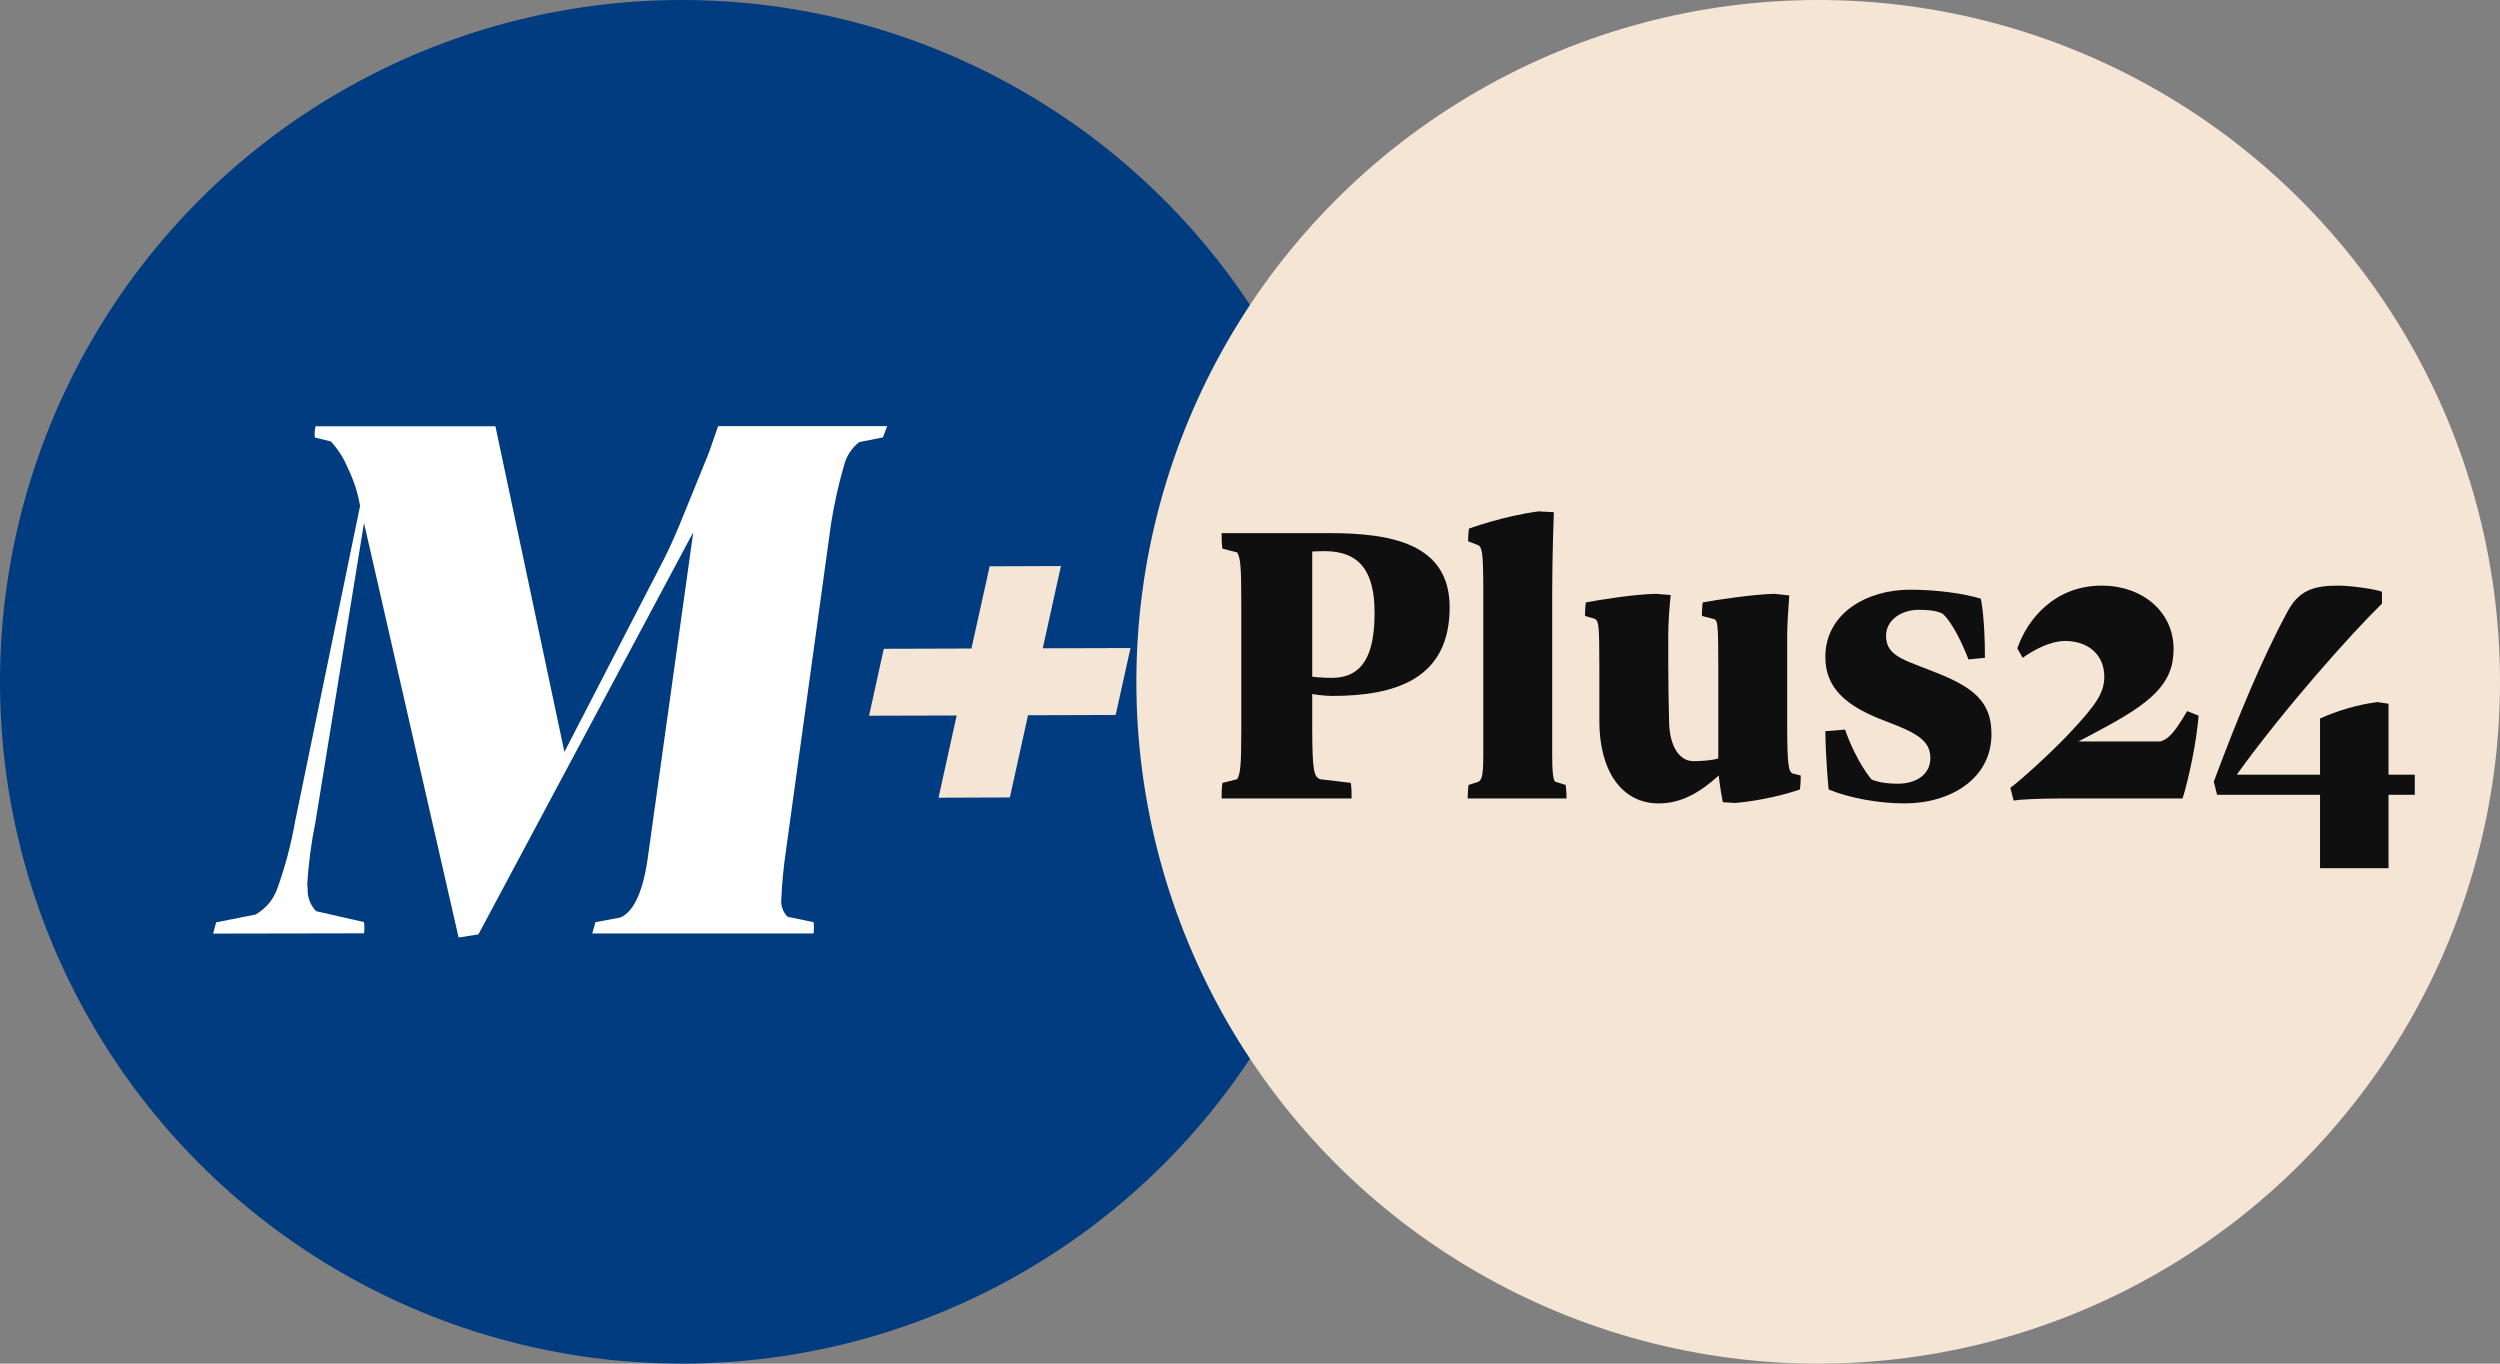
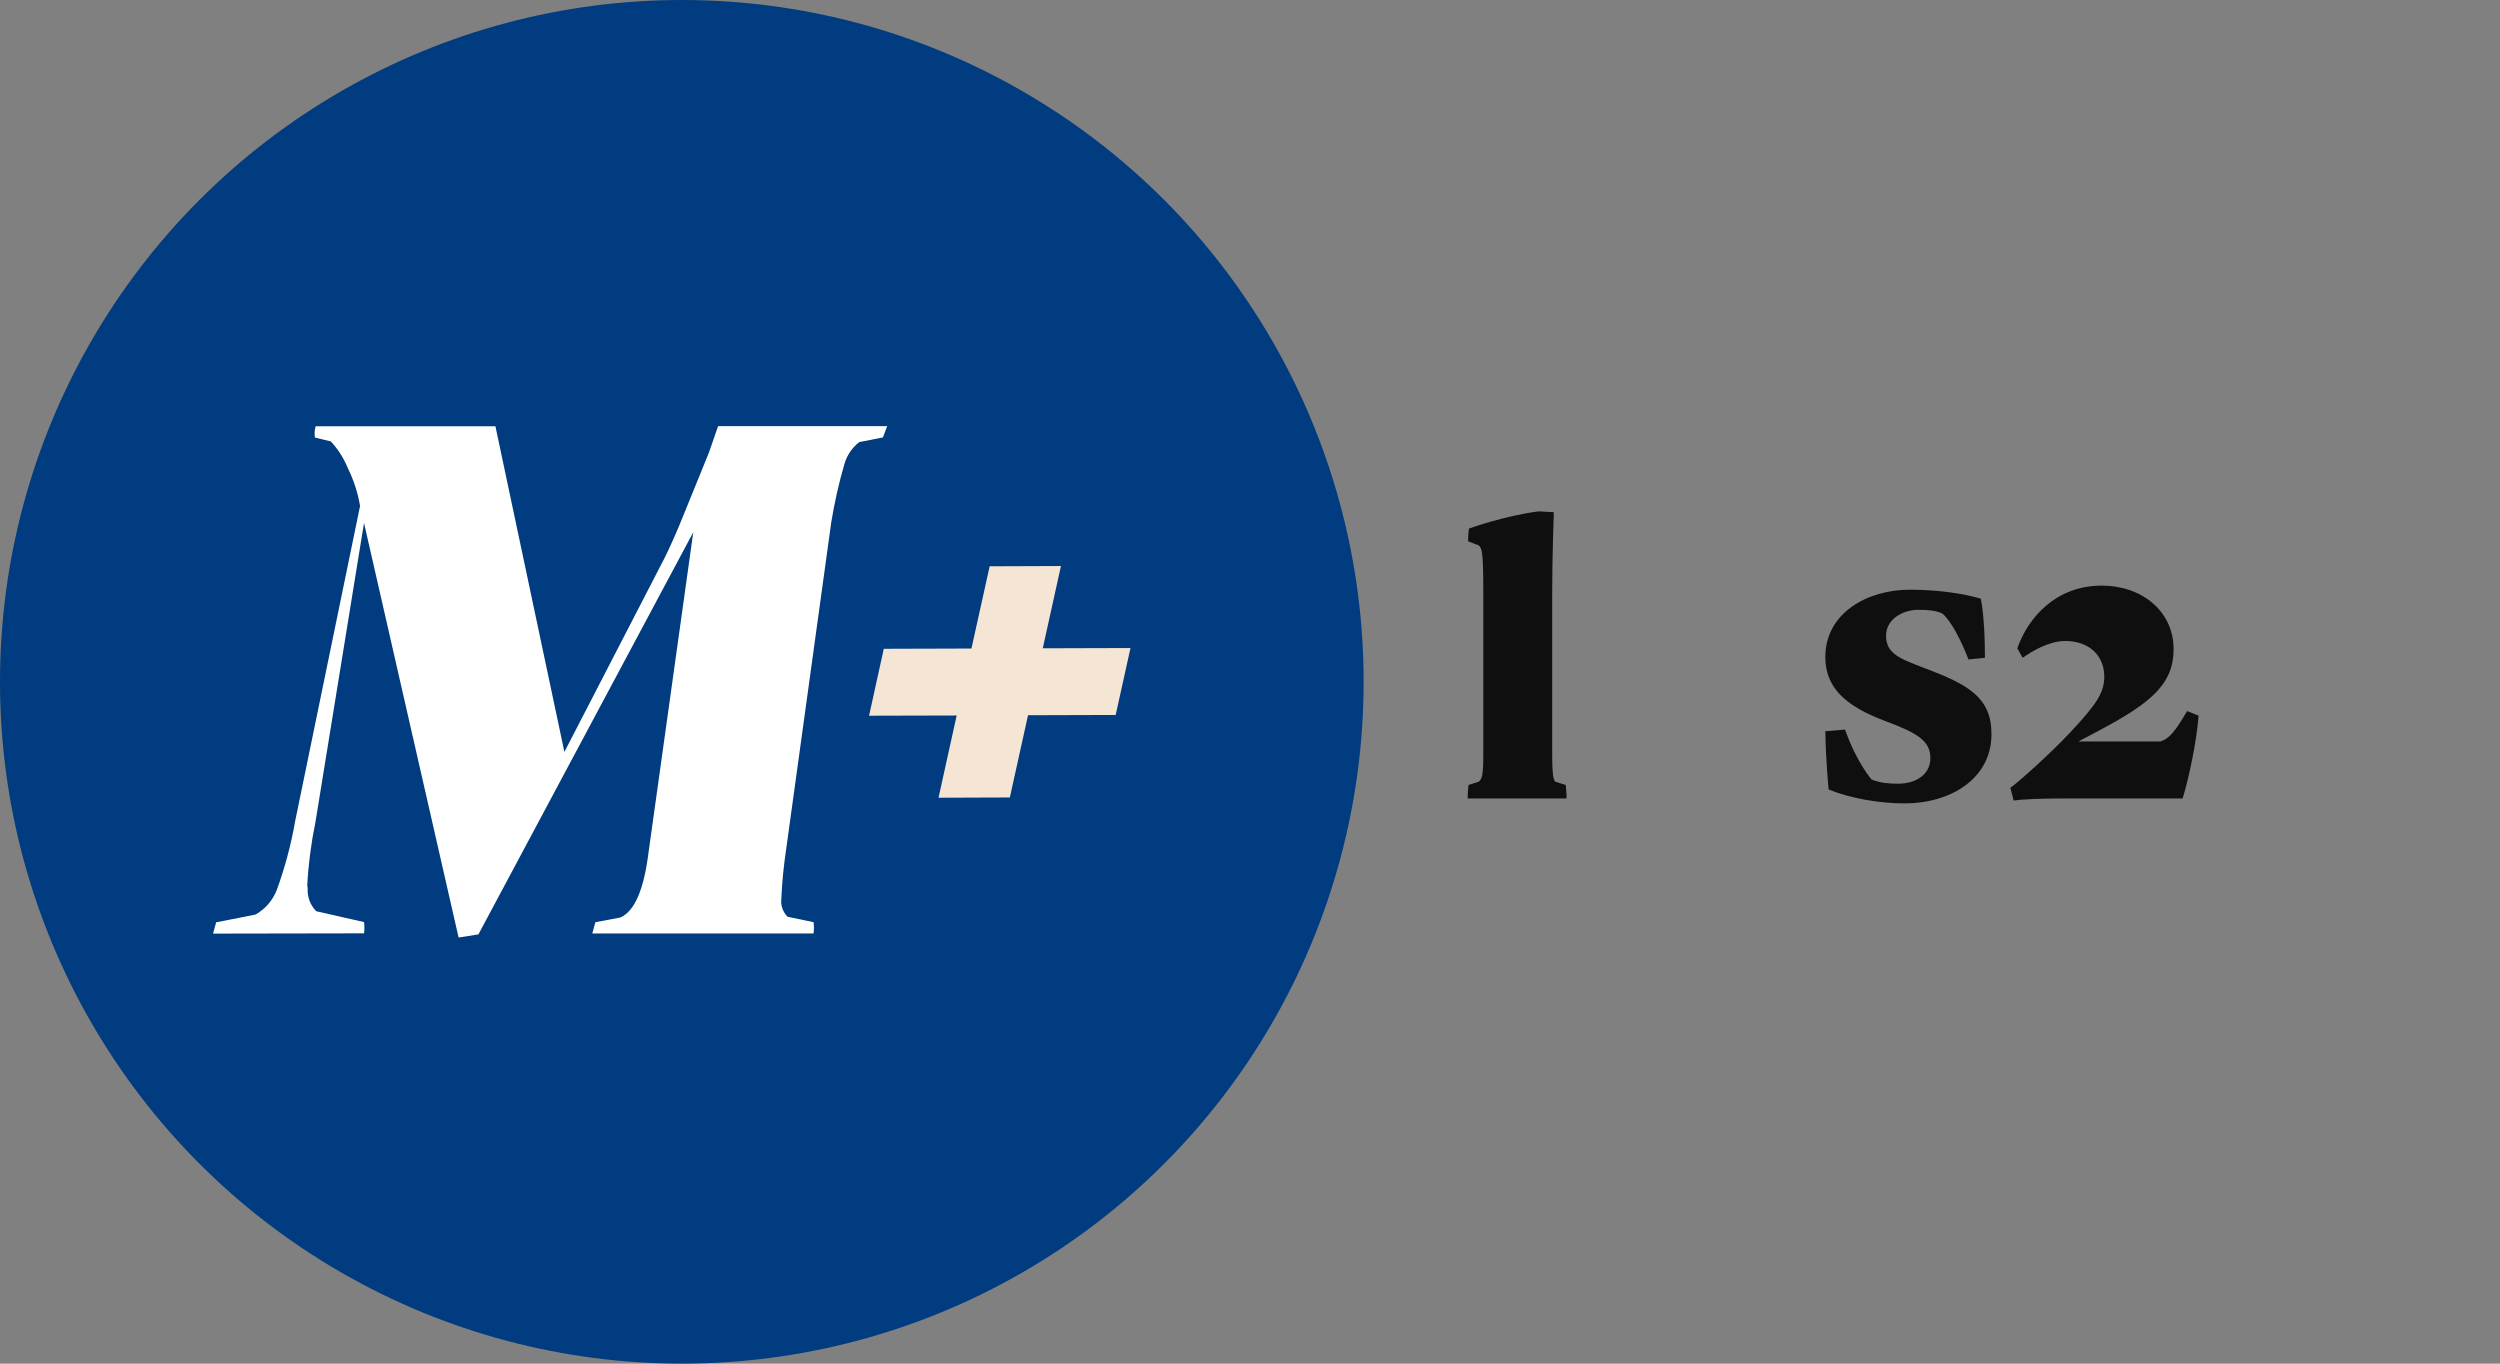
<svg xmlns="http://www.w3.org/2000/svg" width="66px" height="36px" viewBox="0 0 66 36" version="1.1">
  <rect x="0" y="0" width="66" height="36" fill="#808080" stroke="none" />
  <title>Group 26 Copy</title>
  <g id="esecutivi" stroke="none" stroke-width="1" fill="none" fill-rule="evenodd">
    <g id="1440_maschera-blocco-articolo-M+" transform="translate(-634, -521)">
      <g id="Group-26-Copy" transform="translate(634, 521)">
        <circle id="Oval" fill="#003C7F" cx="18" cy="18" r="18" />
        <g id="Group-18" transform="translate(30, 0)">
-           <circle id="Oval-Copy" fill="#F5E5D5" cx="18" cy="18" r="18" />
          <g id="Group-47-Copy" transform="translate(2.25, 13.5)" fill="#0F0F0F" fill-rule="nonzero">
            <g id="by-Plus24" transform="translate(0, -0)">
-               <path d="M6.021,2.534 C6.021,0.834 4.45,0.574 2.826,0.574 L0,0.574 C0,0.888 0.022,0.985 0.022,0.985 L0.411,1.083 C0.498,1.234 0.52,1.44 0.52,2.436 L0.52,5.717 C0.52,6.714 0.498,6.919 0.411,7.071 L0.022,7.168 C0.022,7.168 0,7.266 0,7.58 L3.433,7.58 C3.433,7.266 3.411,7.168 3.411,7.168 L2.599,7.071 C2.447,7.006 2.393,6.898 2.393,5.717 L2.393,4.819 C2.393,4.829 2.718,4.873 2.913,4.873 C4.57,4.873 6.021,4.44 6.021,2.534 Z M4.039,2.675 C4.039,3.779 3.736,4.396 2.902,4.396 C2.62,4.396 2.393,4.364 2.393,4.364 L2.393,1.061 C2.393,1.061 2.545,1.05 2.718,1.05 C3.66,1.05 4.039,1.603 4.039,2.675 Z" id="Shape" />
              <path d="M8.804,7.136 C8.749,7.06 8.728,6.876 8.728,6.432 L8.728,2.144 C8.728,1.169 8.771,0.022 8.771,0.022 L8.37,0 C7.45,0.119 6.53,0.455 6.53,0.455 C6.53,0.455 6.508,0.617 6.508,0.79 L6.789,0.899 C6.876,0.985 6.909,1.05 6.909,2.155 L6.909,6.432 C6.909,7.006 6.865,7.071 6.789,7.136 L6.519,7.223 C6.519,7.223 6.497,7.396 6.497,7.58 L9.107,7.58 C9.107,7.396 9.085,7.223 9.085,7.223 L8.804,7.136 Z" id="Path" />
-               <path d="M11.467,2.177 C10.915,2.187 10.016,2.328 9.616,2.404 C9.616,2.404 9.594,2.545 9.594,2.761 L9.854,2.837 C9.951,2.902 9.973,2.945 9.973,4.104 L9.973,5.544 C9.973,6.8 10.525,7.71 11.543,7.71 C12.182,7.71 12.68,7.374 13.124,6.974 C13.157,7.298 13.232,7.677 13.232,7.677 L13.557,7.699 C14.272,7.634 14.889,7.472 15.268,7.342 C15.268,7.342 15.29,7.19 15.29,6.974 L15.073,6.919 C14.976,6.865 14.932,6.757 14.932,5.631 L14.932,3.259 C14.932,2.999 14.965,2.501 14.987,2.22 L14.597,2.177 C14.055,2.187 13.037,2.339 12.702,2.404 C12.702,2.404 12.68,2.545 12.68,2.761 L13.016,2.848 C13.092,2.902 13.113,2.956 13.113,4.072 L13.113,6.519 C12.994,6.573 12.637,6.595 12.464,6.595 C12.052,6.595 11.825,6.151 11.814,5.555 C11.803,5.057 11.792,4.559 11.792,4.017 L11.792,3.238 C11.792,2.978 11.825,2.458 11.857,2.209 L11.467,2.177 Z" id="Path" />
              <path d="M18.17,2.068 C17.044,2.068 15.939,2.685 15.939,3.844 C15.939,4.635 16.438,5.133 17.542,5.544 C18.322,5.837 18.712,6.042 18.712,6.508 C18.712,6.974 18.3,7.19 17.856,7.19 C17.607,7.19 17.391,7.168 17.163,7.082 C17.163,7.082 16.773,6.649 16.459,5.761 L15.939,5.804 C15.95,6.595 16.026,7.342 16.026,7.342 C16.568,7.569 17.358,7.71 18.029,7.71 C19.242,7.71 20.325,7.06 20.325,5.88 C20.325,4.905 19.697,4.57 18.582,4.147 C17.899,3.887 17.542,3.757 17.542,3.281 C17.542,2.859 17.964,2.599 18.398,2.599 C18.679,2.599 18.852,2.62 19.026,2.696 C19.026,2.696 19.318,2.891 19.719,3.909 L20.152,3.866 C20.152,2.761 20.043,2.306 20.043,2.306 C19.6,2.166 18.874,2.068 18.17,2.068 Z" id="Path" />
              <path d="M25.49,5.273 C25.176,5.804 25.025,5.999 24.786,6.075 L22.621,6.075 L23.173,5.782 C24.537,5.057 25.133,4.559 25.133,3.638 C25.133,2.631 24.288,1.96 23.238,1.96 C22.025,1.96 21.289,2.805 21.007,3.617 L21.148,3.866 C21.408,3.682 21.852,3.422 22.274,3.422 C22.87,3.422 23.303,3.779 23.303,4.364 C23.303,4.786 23.097,5.1 22.372,5.869 C21.873,6.4 21.04,7.147 20.823,7.298 L20.91,7.634 C21.126,7.602 21.603,7.58 22.144,7.58 L25.371,7.58 C25.534,7.049 25.739,6.096 25.793,5.393 L25.49,5.273 Z" id="Path" />
-               <path d="M28.999,6.952 L26.8,6.952 C28.046,5.219 29.822,3.227 30.634,2.436 L30.634,2.122 C30.482,2.057 29.822,1.96 29.475,1.96 C28.804,1.96 28.436,2.101 28.143,2.642 C27.493,3.833 26.822,5.447 26.194,7.136 L26.281,7.482 L28.999,7.482 L28.999,9.421 L30.807,9.421 L30.807,7.482 L31.5,7.482 L31.5,6.952 L30.807,6.952 L30.807,5.079 L30.515,5.035 C29.984,5.1 29.432,5.273 28.999,5.468 L28.999,6.952 Z" id="Path" />
            </g>
          </g>
        </g>
        <g id="Group" transform="translate(5.625, 11.25)" fill-rule="nonzero">
          <g id="Group" transform="translate(-0, 0)">
            <path d="M0,13.397 L0.082,13.099 L1.119,12.895 C1.378,12.749 1.578,12.517 1.684,12.24 C1.898,11.652 2.06,11.045 2.167,10.429 L3.881,2.106 C3.821,1.757 3.711,1.419 3.554,1.101 C3.449,0.844 3.299,0.608 3.109,0.404 L2.689,0.301 C2.674,0.202 2.681,0.1 2.708,0.003 L7.454,0.003 L9.275,8.601 L11.908,3.503 C12.042,3.238 12.235,2.816 12.464,2.24 L13.091,0.697 L13.333,0 L17.797,0 L17.684,0.298 L17.059,0.421 C16.873,0.566 16.737,0.765 16.67,0.992 C16.521,1.502 16.404,2.021 16.319,2.546 C16.251,3.043 16.052,4.481 15.724,6.861 C15.395,9.242 15.196,10.684 15.127,11.188 C15.063,11.616 15.021,12.048 15.002,12.481 C14.982,12.654 15.043,12.828 15.166,12.952 L15.853,13.096 C15.866,13.195 15.866,13.295 15.853,13.394 L10.011,13.394 L10.093,13.096 L10.748,12.973 C11.124,12.816 11.374,12.241 11.497,11.248 L12.677,2.801 L7.005,13.418 L6.482,13.5 L3.985,2.556 L2.702,10.458 C2.589,11.008 2.516,11.566 2.486,12.127 C2.493,12.157 2.497,12.188 2.497,12.219 C2.488,12.437 2.57,12.65 2.723,12.806 L3.985,13.093 C3.999,13.191 3.999,13.292 3.985,13.39 L0,13.397 Z" id="Path" fill="#FFFFFF" />
            <polygon id="Path" fill="#F5E5D5" points="24.22 5.858 21.904 5.865 22.384 3.693 20.502 3.7 20.021 5.871 17.707 5.878 17.318 7.645 19.631 7.639 19.152 9.81 21.035 9.803 21.515 7.632 23.829 7.625" />
          </g>
        </g>
      </g>
    </g>
  </g>
</svg>